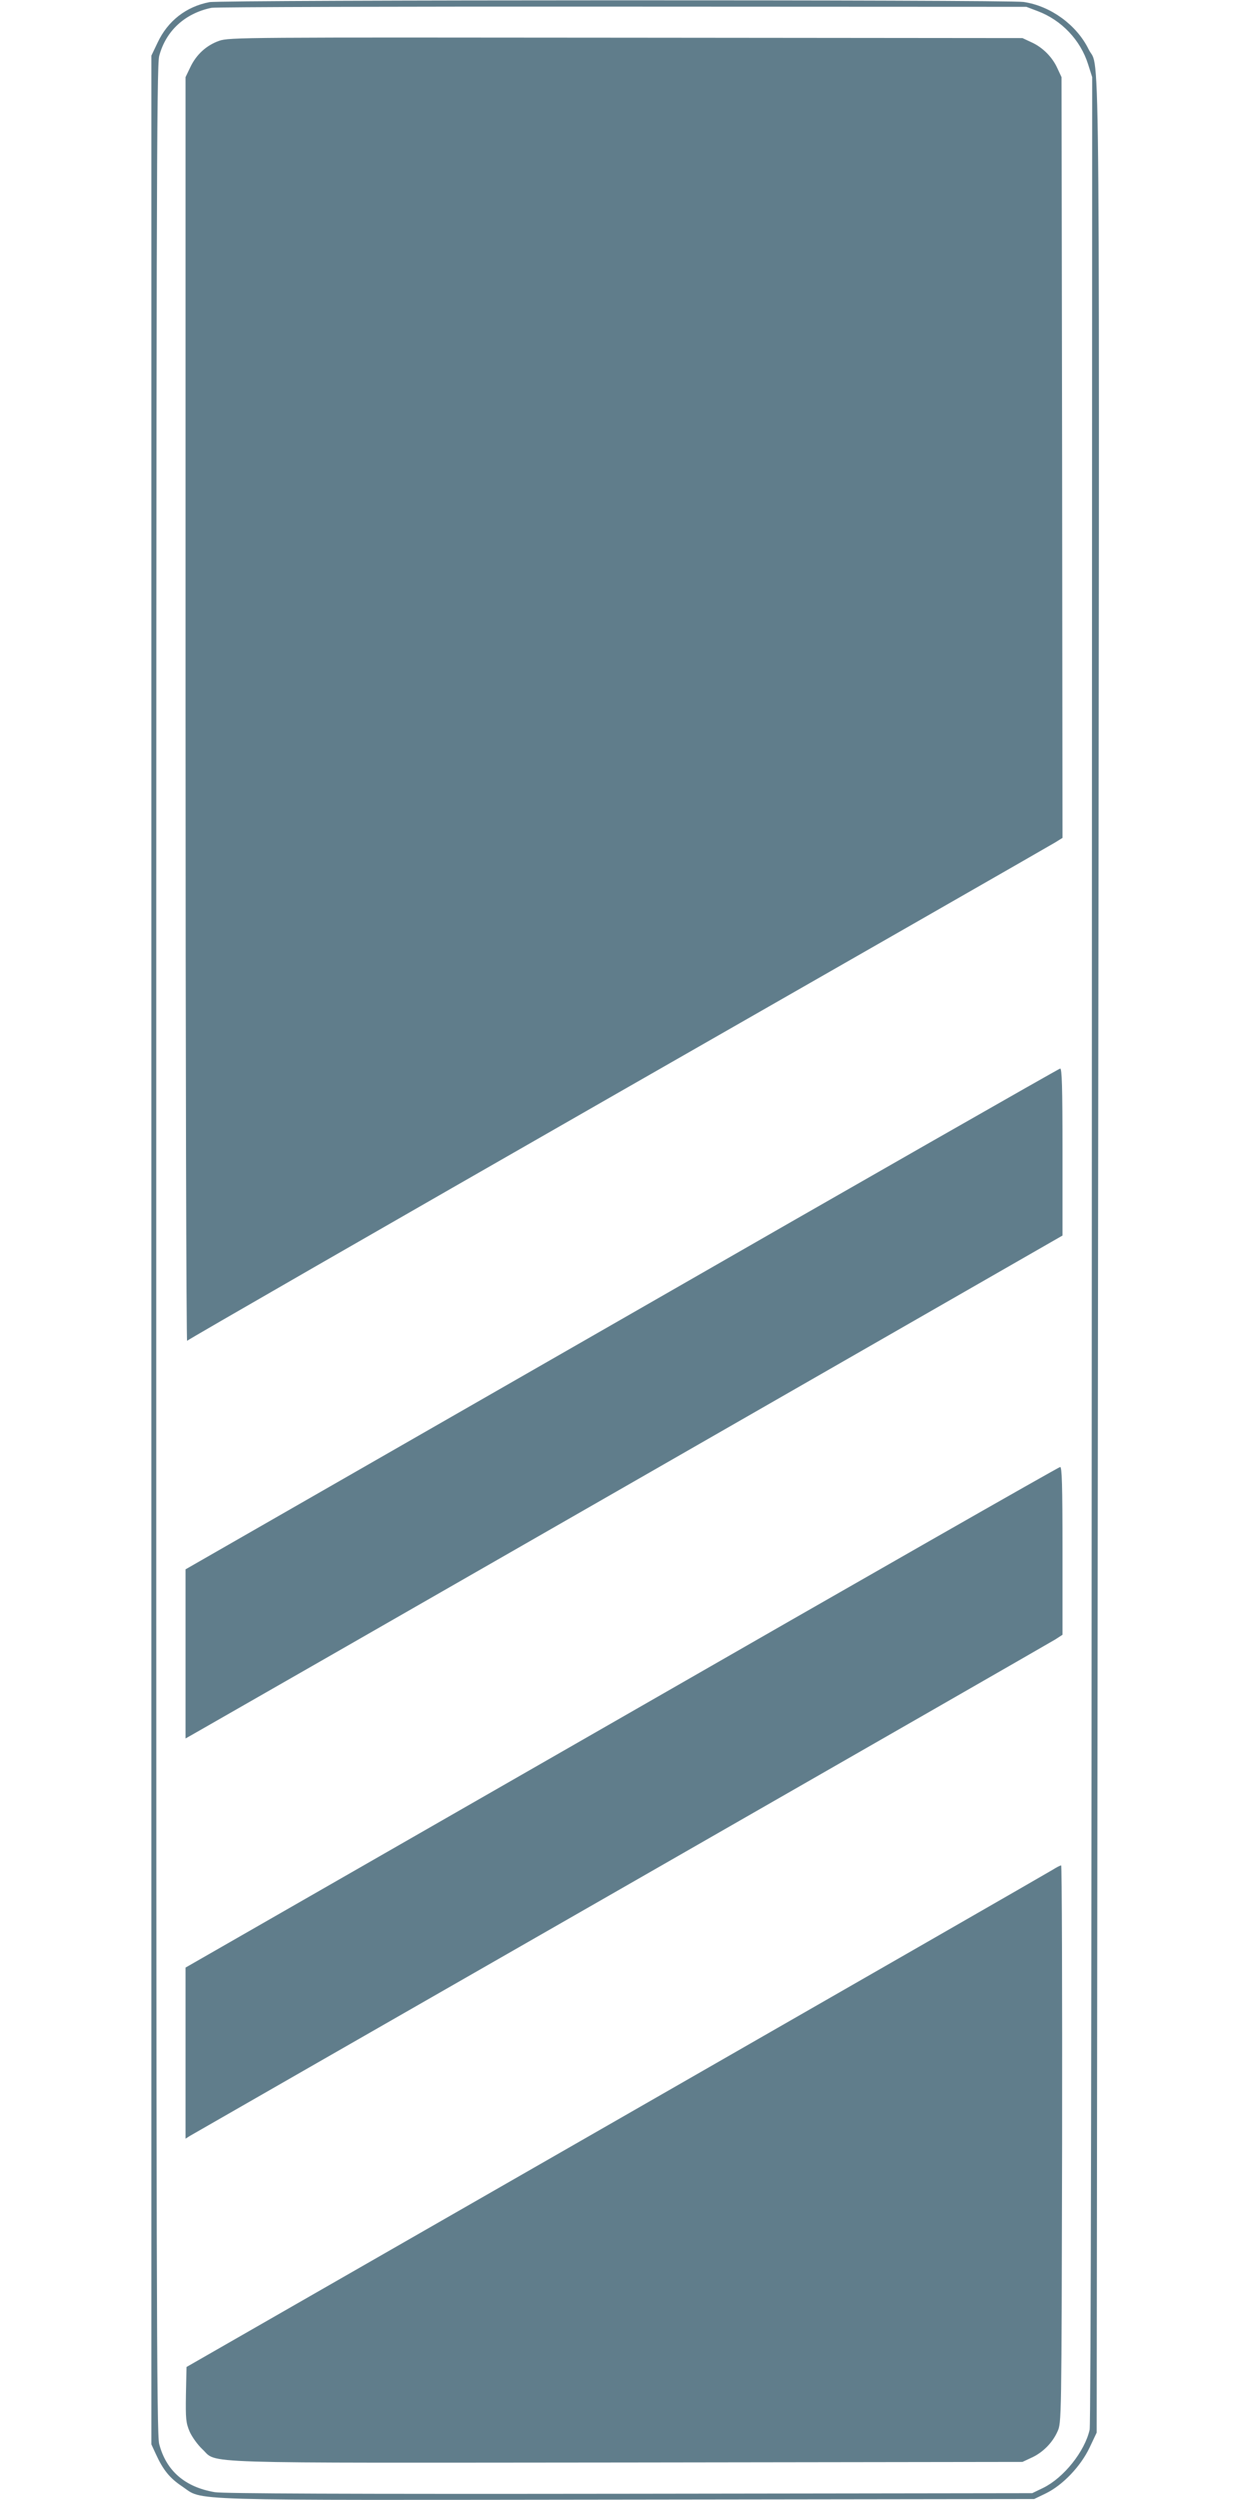
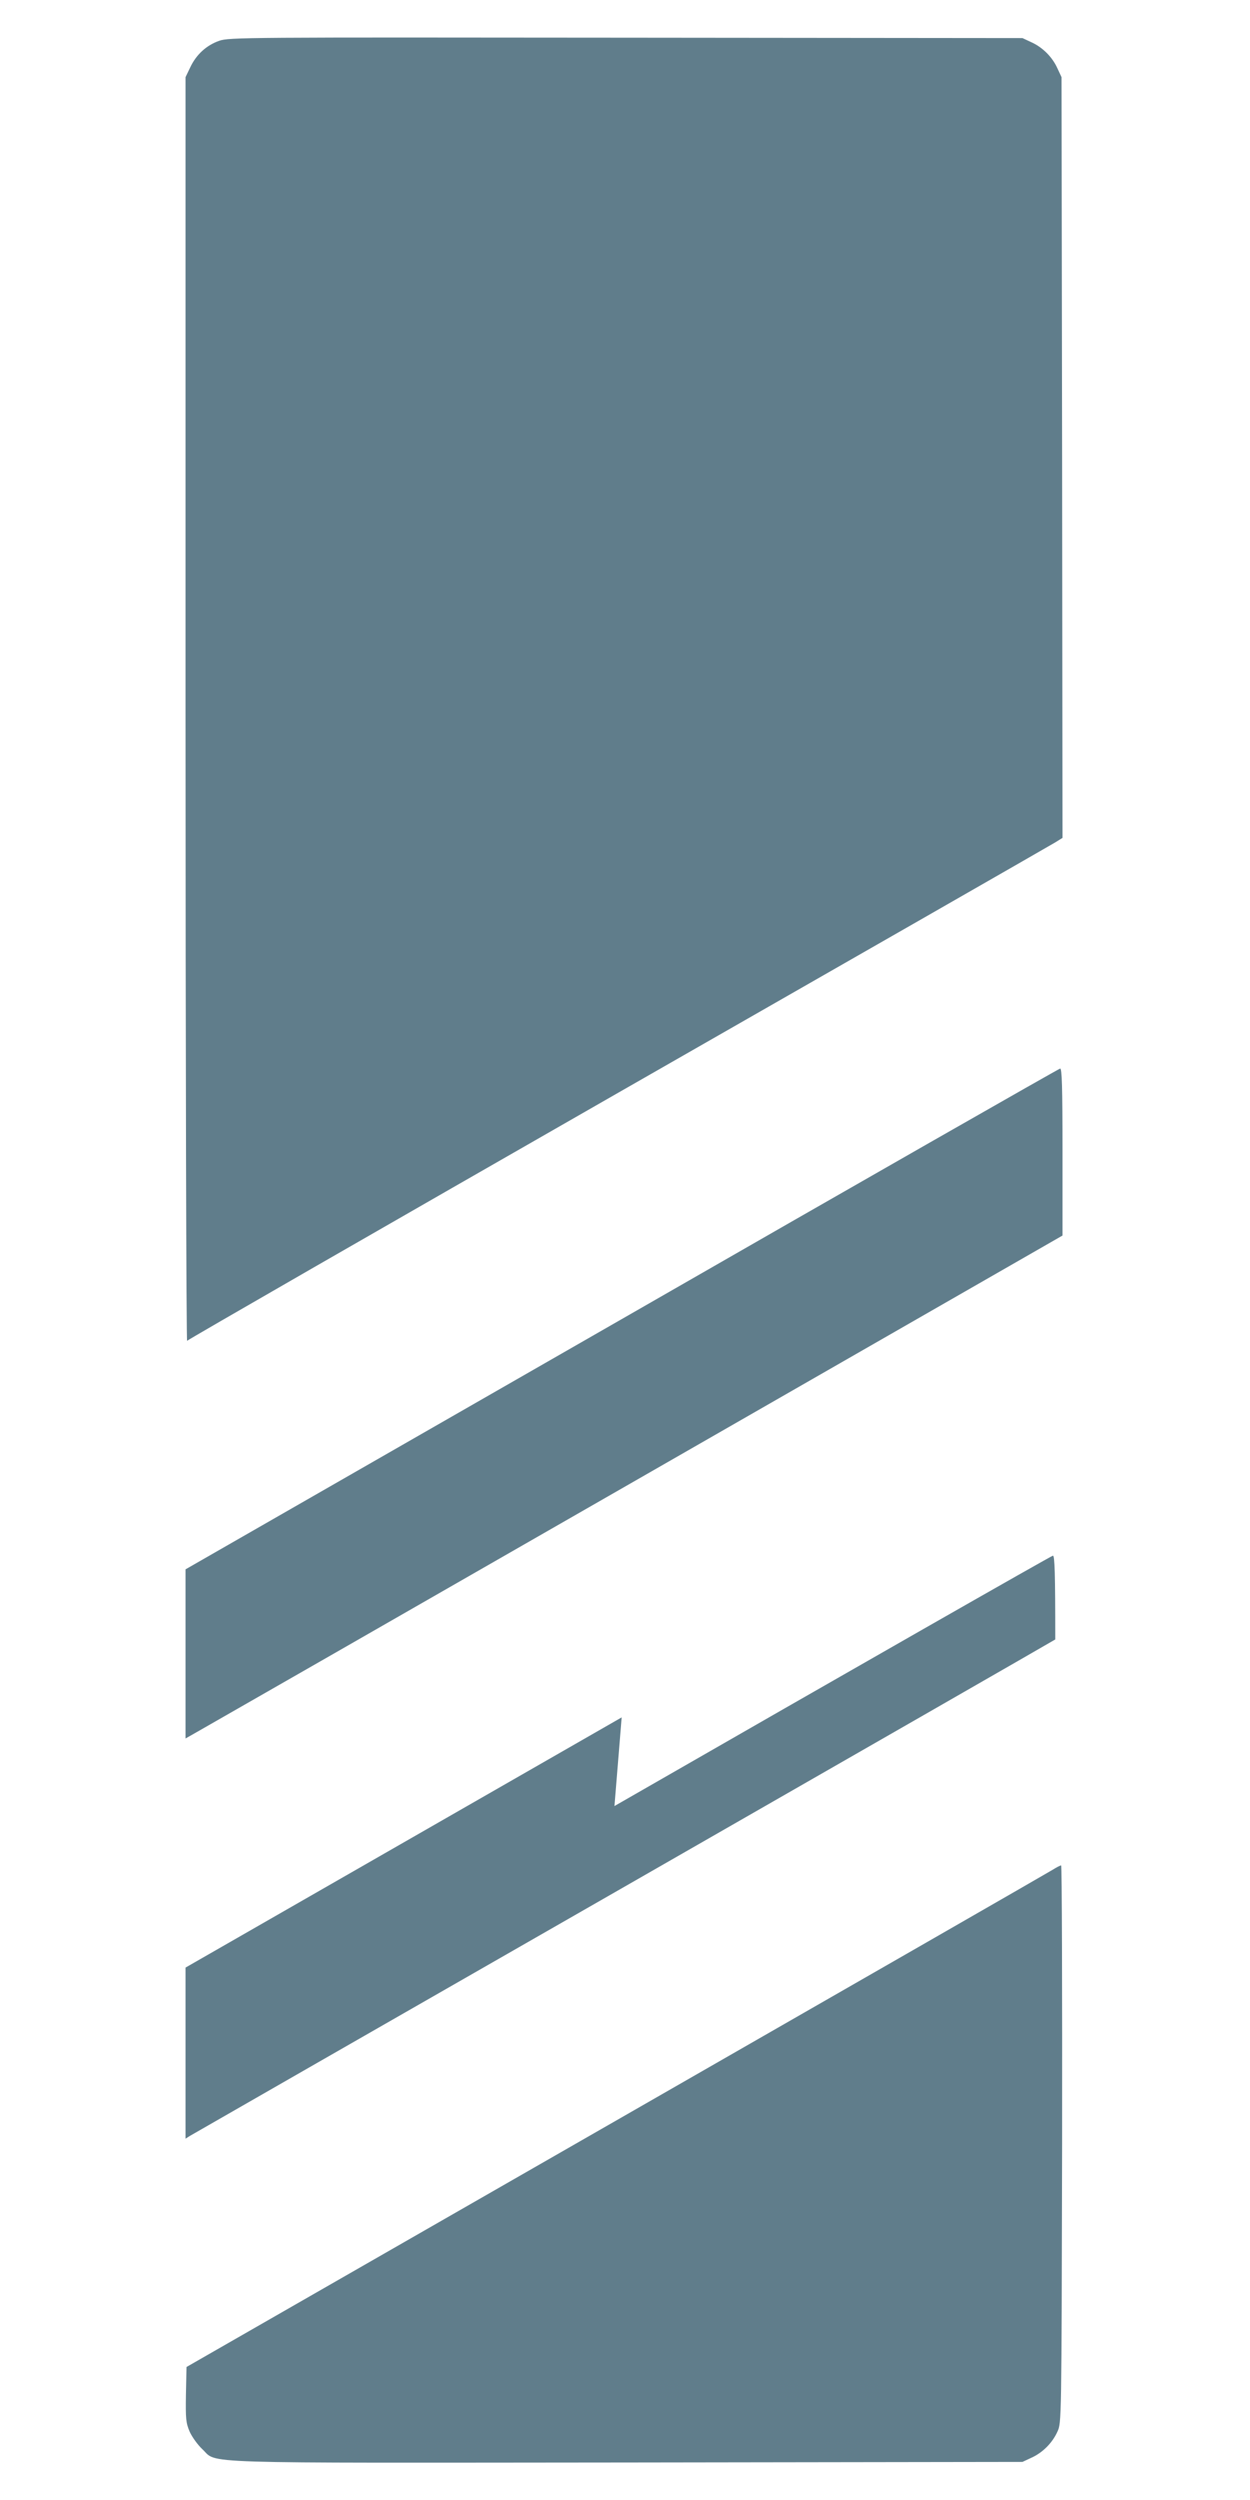
<svg xmlns="http://www.w3.org/2000/svg" version="1.0" width="640pt" height="1280pt" viewBox="0 0 640 1280" preserveAspectRatio="xMidYMid meet">
  <g transform="translate(0,1280) scale(0.1,-0.1)" fill="#607d8b" stroke="none">
-     <path d="M1072 12789 c-119 -23 -213 -96 -265 -207 l-32 -67 0 -6115 0 -6115 23 -50 c37 -81 71 -123 134 -165 114 -76 -48 -71 2283 -68 l2080 3 60 29 c86 42 178 138 224 235 l36 76 7 6004 c8 6559 12 6076 -48 6198 -61 125 -195 223 -334 243 -82 12 -4108 11 -4168 -1z m4241 -46 c122 -46 219 -148 258 -272 l21 -66 -2 -6000 c-1 -3919 -5 -6015 -11 -6045 -25 -111 -132 -246 -238 -298 l-56 -27 -2060 -3 c-1466 -2 -2079 1 -2125 8 -153 26 -249 109 -285 247 -13 50 -15 786 -15 6113 0 5327 2 6063 15 6113 34 129 132 219 268 247 23 4 971 7 2107 6 l2065 -1 58 -22z" />
    <path d="M1122 12591 c-65 -23 -117 -70 -148 -136 l-24 -50 0 -3240 c0 -1782 4 -3235 8 -3230 4 6 997 577 2207 1270 1210 692 2217 1269 2238 1282 l37 23 -2 1948 -3 1947 -21 45 c-26 58 -76 108 -134 134 l-45 21 -2030 2 c-1949 2 -2032 2 -2083 -16z" />
    <path d="M3183 6046 l-2233 -1281 0 -433 0 -433 58 33 c32 18 1043 597 2245 1287 l2187 1255 0 428 c0 336 -3 428 -12 427 -7 -1 -1018 -578 -2245 -1283z" />
-     <path d="M3183 4007 l-2233 -1281 0 -438 0 -438 22 14 c13 8 1006 577 2208 1266 1202 689 2202 1263 2223 1276 l37 24 0 430 c0 338 -3 430 -12 429 -7 0 -1018 -577 -2245 -1282z" />
+     <path d="M3183 4007 l-2233 -1281 0 -438 0 -438 22 14 c13 8 1006 577 2208 1266 1202 689 2202 1263 2223 1276 c0 338 -3 430 -12 429 -7 0 -1018 -577 -2245 -1282z" />
    <path d="M5390 3227 c-19 -12 -1025 -590 -2235 -1284 l-2200 -1262 -3 -140 c-2 -126 0 -146 19 -191 12 -27 41 -67 64 -89 84 -77 -89 -71 2175 -69 l2025 3 45 21 c58 26 108 76 134 134 21 45 21 49 24 1473 1 785 -1 1427 -5 1426 -5 0 -24 -10 -43 -22z" />
  </g>
</svg>